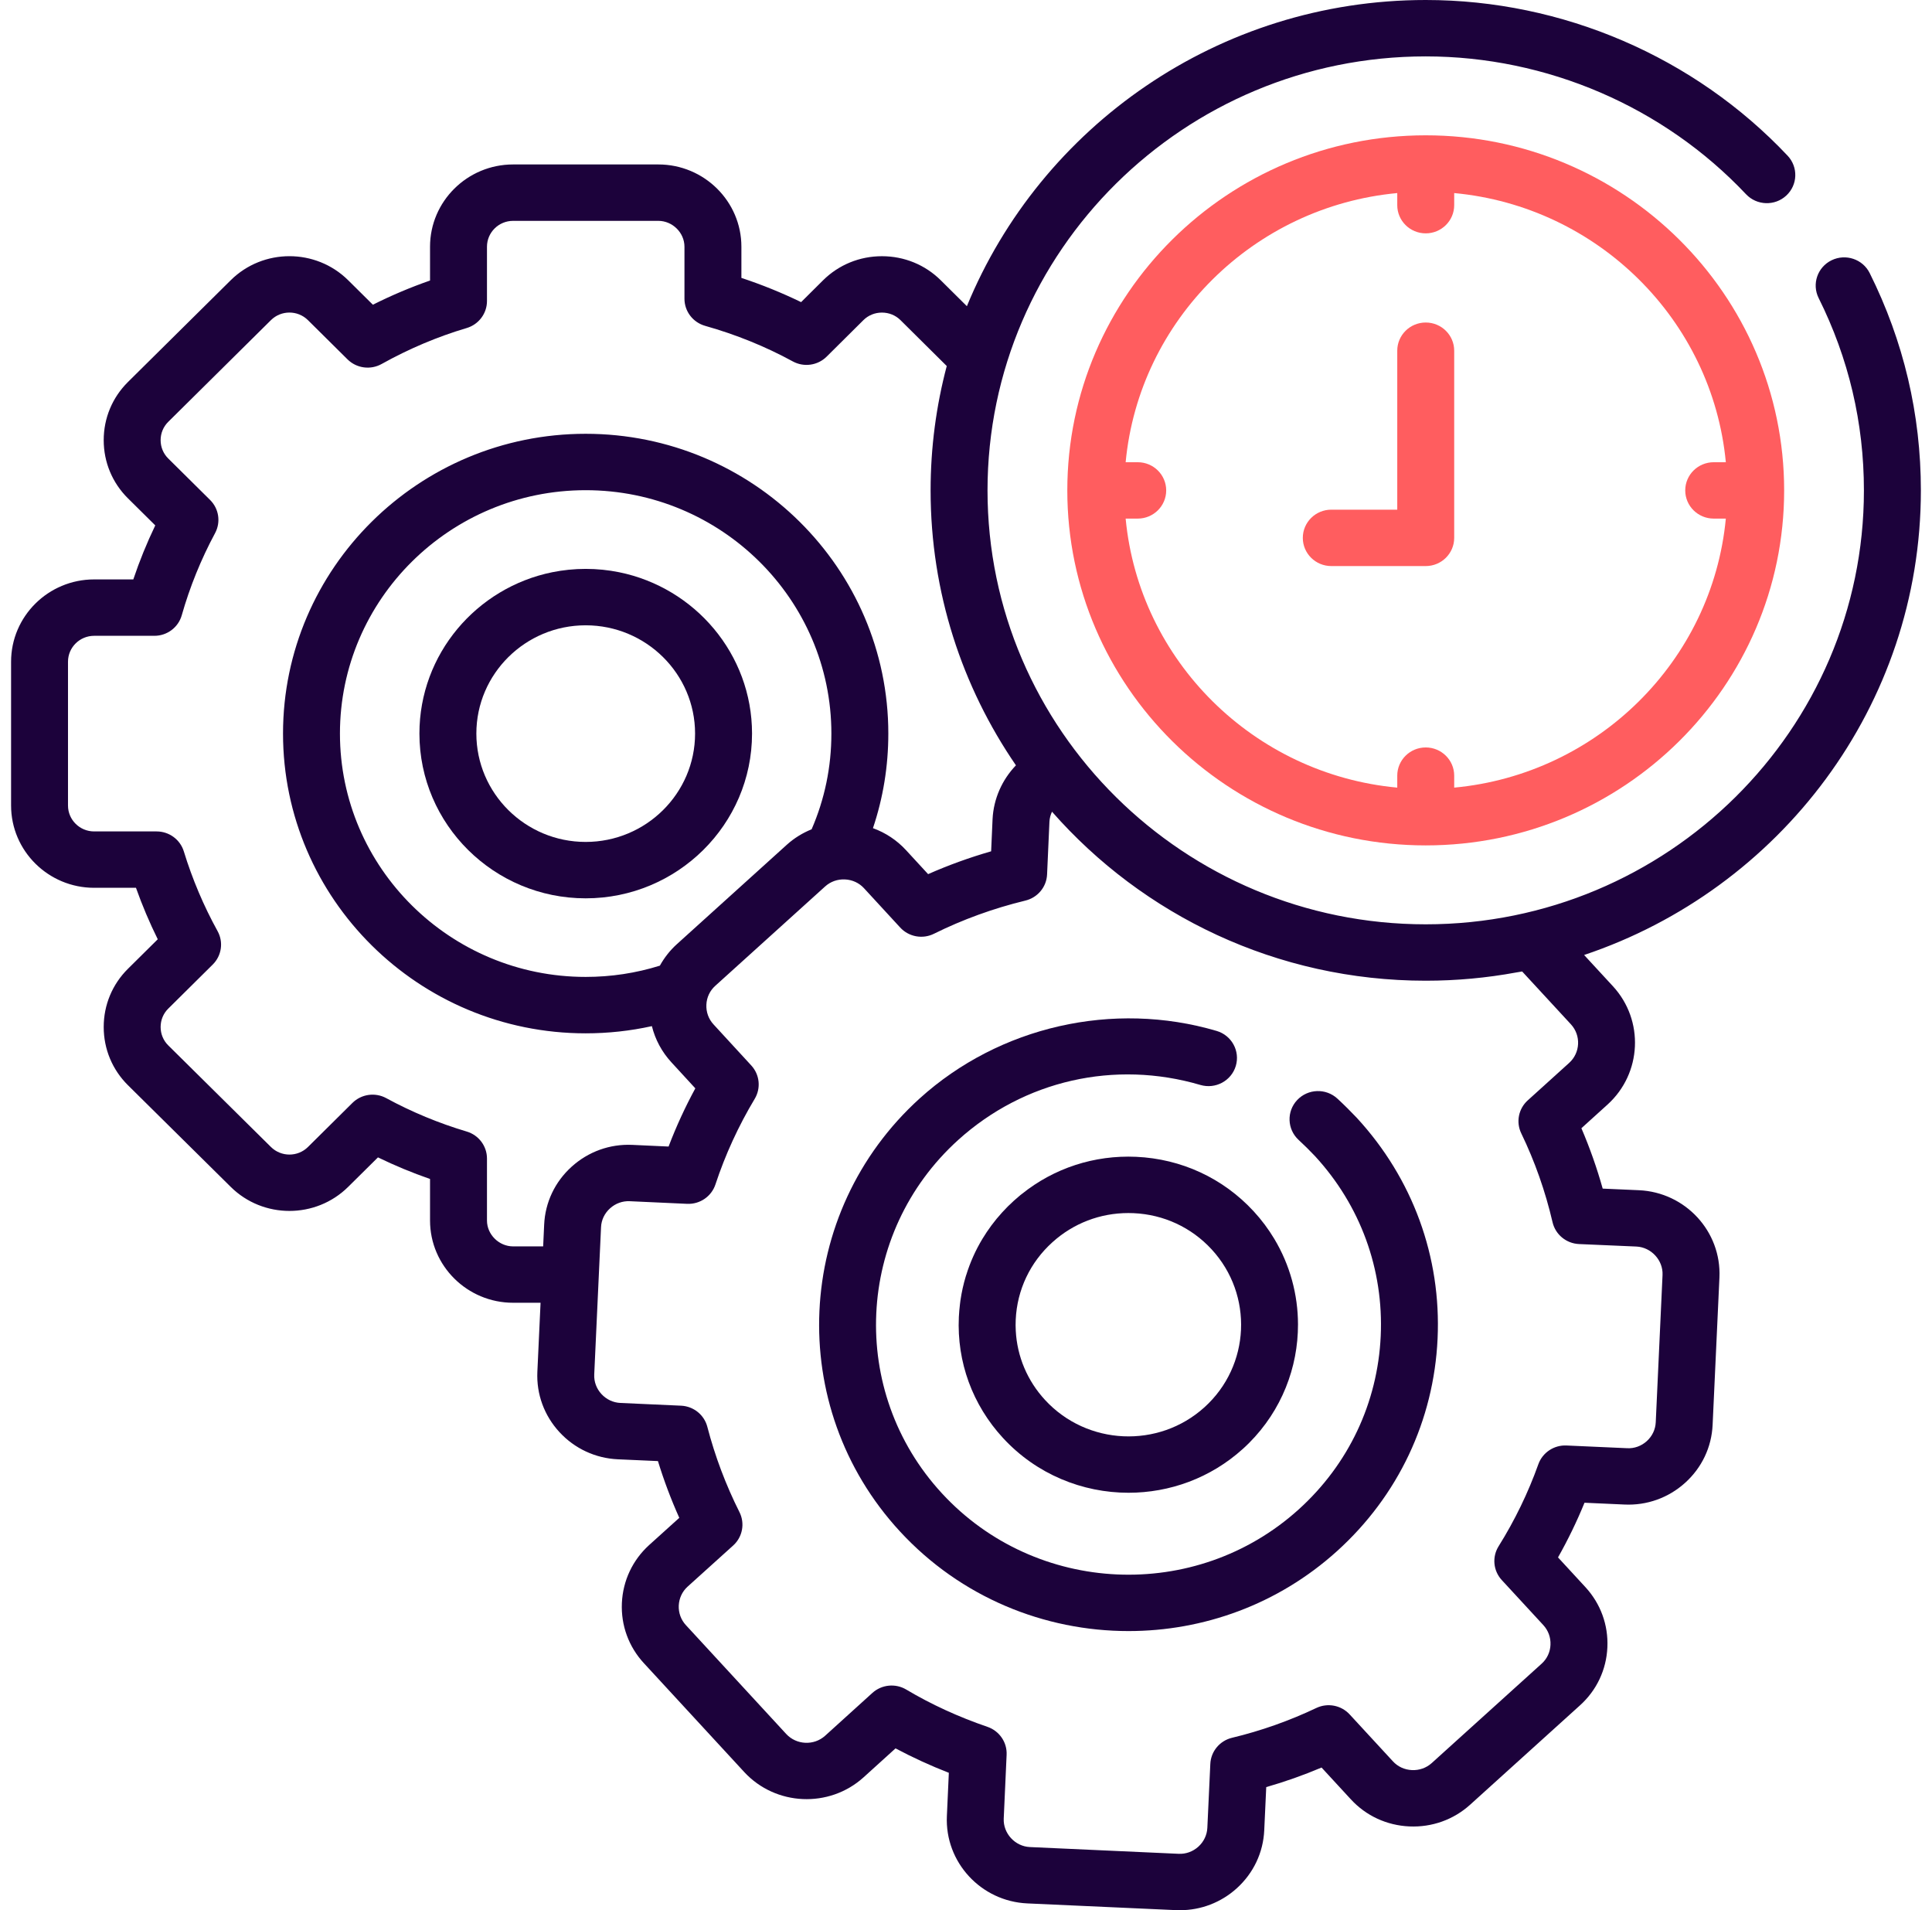
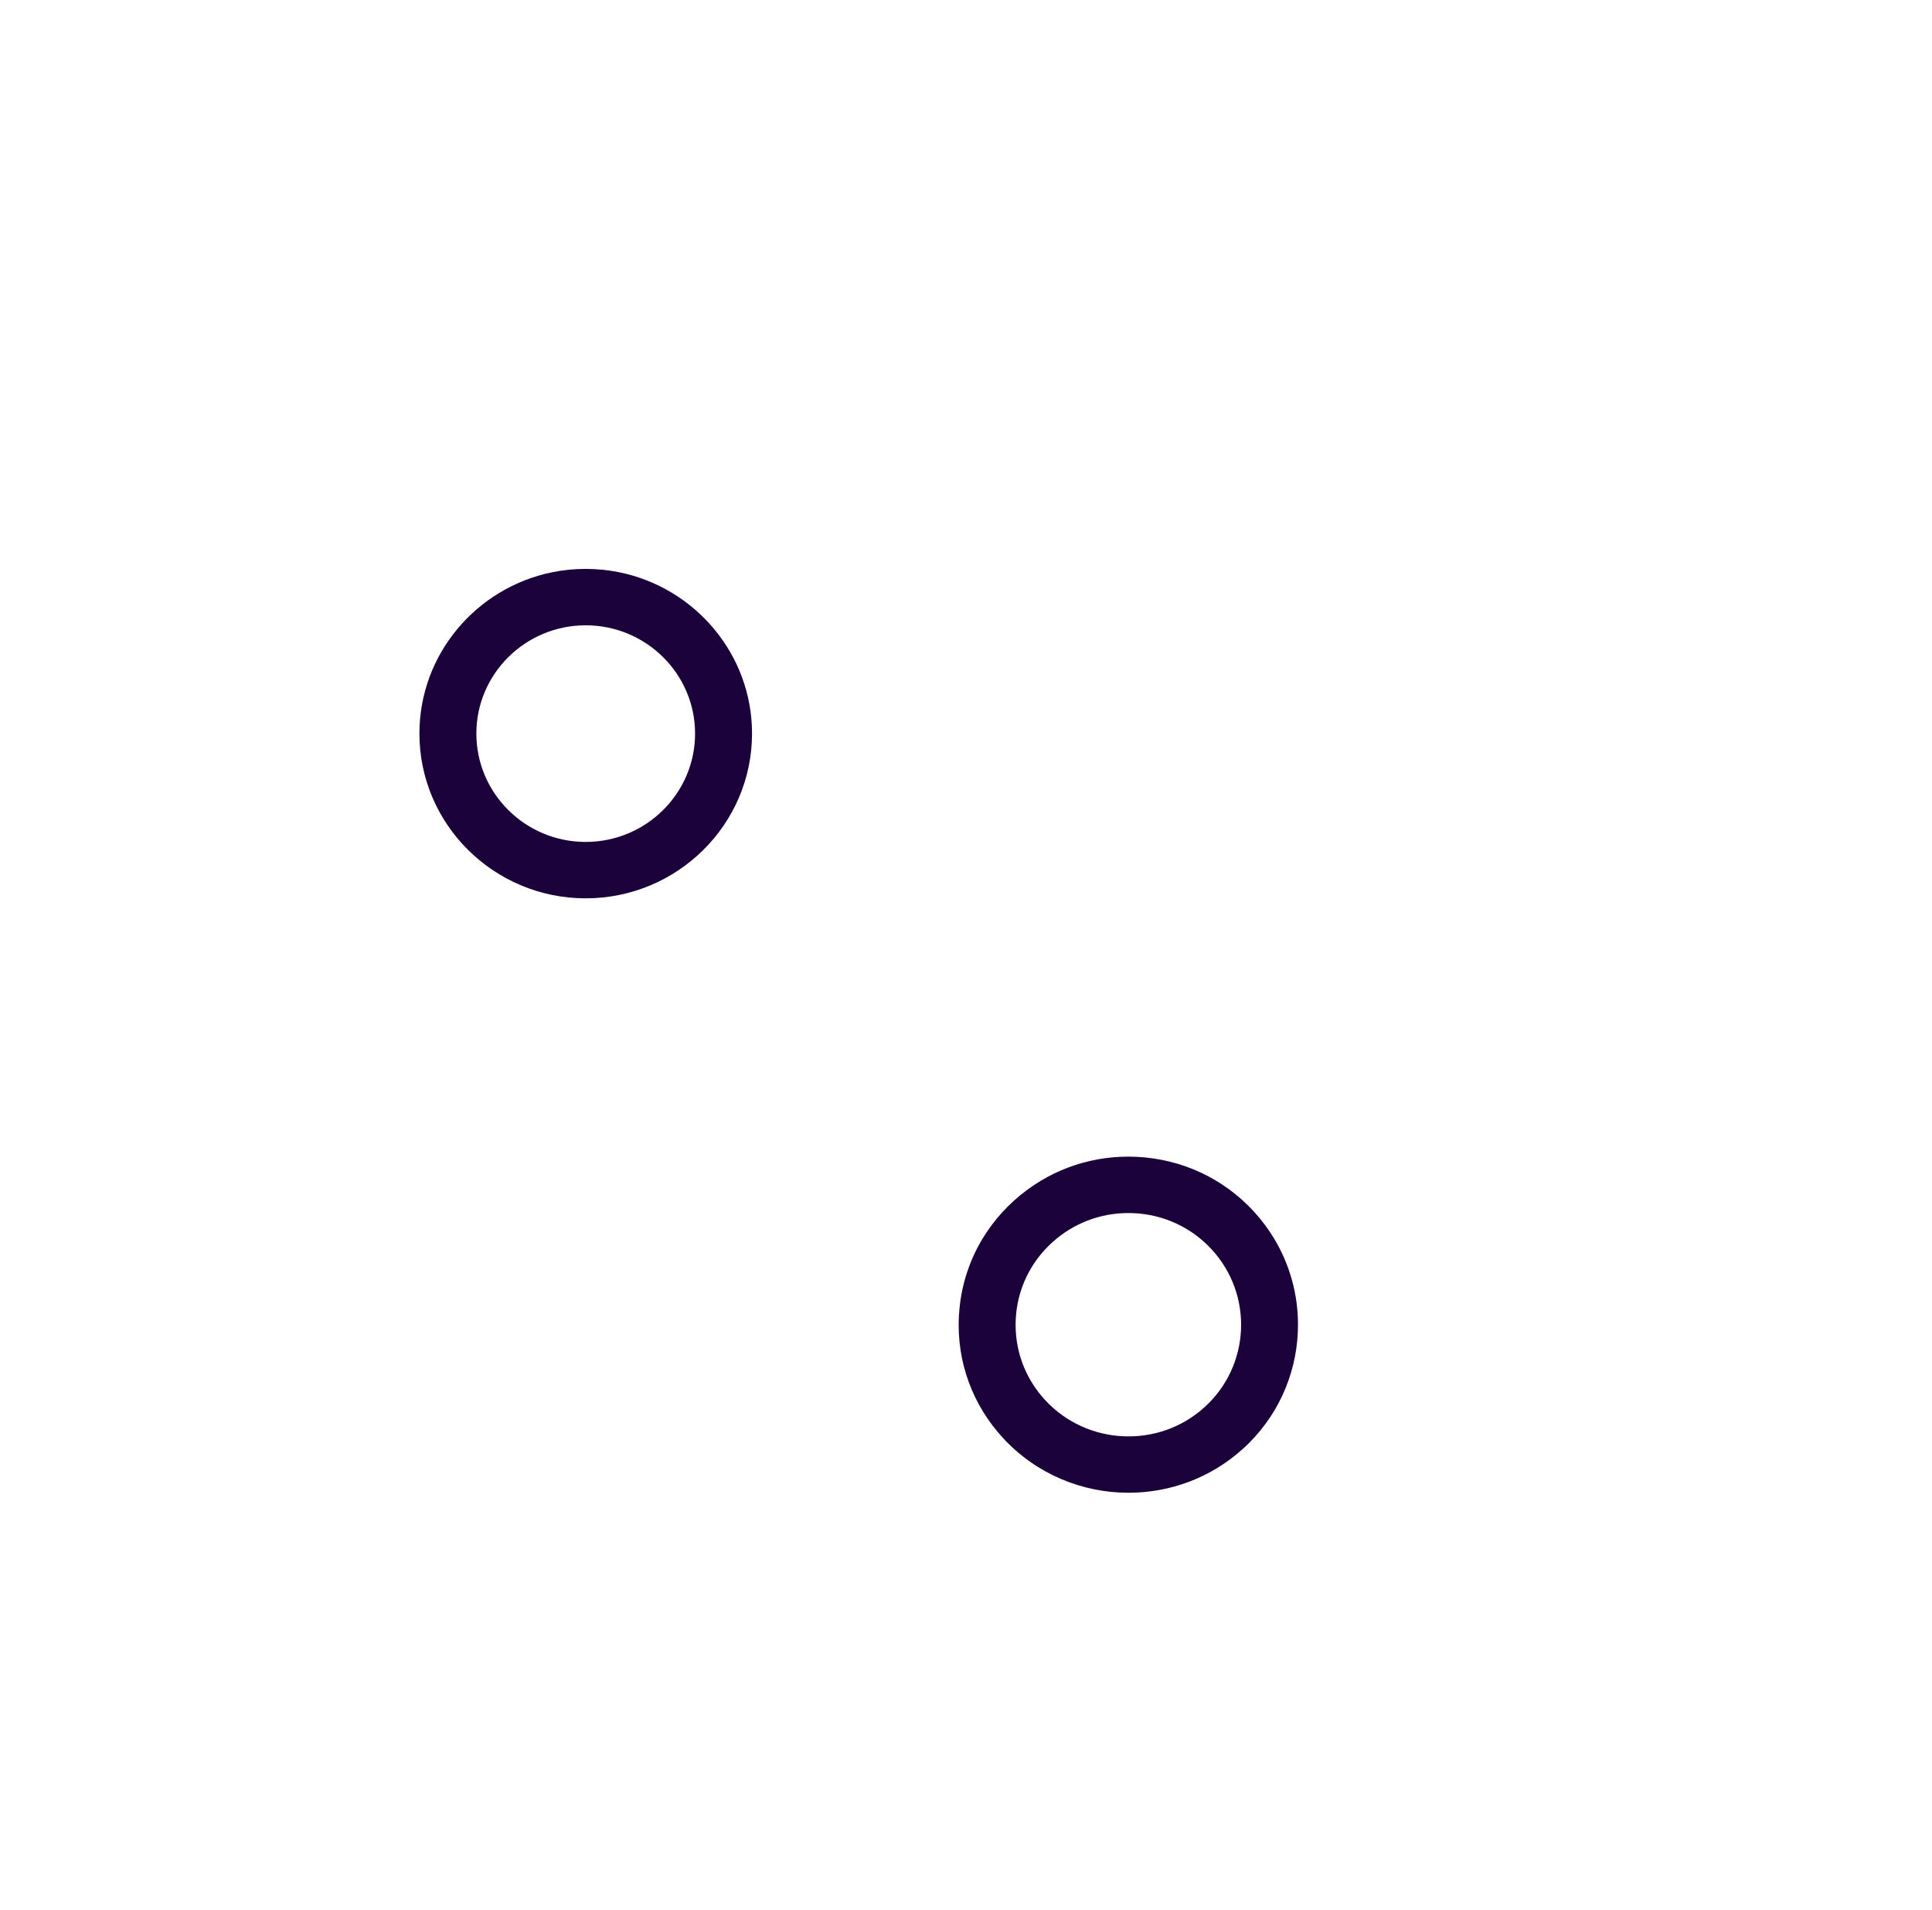
<svg xmlns="http://www.w3.org/2000/svg" width="87" height="86" viewBox="0 0 87 86" fill="none">
-   <path d="M60.225 49.462C59.707 48.984 58.896 49.013 58.413 49.526C57.931 50.039 57.96 50.842 58.477 51.32C58.736 51.558 58.979 51.8 59.213 52.047C61.261 54.269 62.313 57.148 62.175 60.152C62.037 63.157 60.725 65.928 58.482 67.956C53.851 72.142 46.644 71.818 42.416 67.232C38.188 62.651 38.517 55.514 43.147 51.324C46.118 48.638 50.196 47.712 54.054 48.846C54.733 49.046 55.447 48.663 55.649 47.991C55.85 47.319 55.463 46.612 54.784 46.413C50.127 45.043 45.006 46.207 41.419 49.449C35.744 54.584 35.343 63.33 40.523 68.944C43.269 71.922 47.037 73.433 50.82 73.433C54.176 73.433 57.543 72.243 60.211 69.831C62.96 67.346 64.567 63.949 64.736 60.267C64.905 56.585 63.616 53.058 61.098 50.326C60.813 50.025 60.528 49.742 60.225 49.462Z" fill="#1C023B" />
  <path fill-rule="evenodd" clip-rule="evenodd" d="M26.373 25.612C26.889 25.612 27.394 25.664 27.881 25.763C31.291 26.456 33.864 29.449 33.865 33.025C33.865 37.116 30.504 40.444 26.373 40.444C22.245 40.444 18.887 37.116 18.887 33.025C18.887 29.449 21.458 26.456 24.866 25.763C25.354 25.665 25.857 25.612 26.373 25.612ZM21.451 33.026C21.451 35.717 23.659 37.905 26.373 37.905C29.09 37.905 31.3 35.717 31.3 33.026C31.3 30.338 29.09 28.152 26.373 28.152C23.659 28.152 21.451 30.338 21.451 33.026Z" fill="#1C023B" />
-   <path fill-rule="evenodd" clip-rule="evenodd" d="M84.194 12.294C85.723 15.359 86.499 18.651 86.499 22.079C86.499 31.783 80.141 40.043 71.334 42.995L72.635 44.405C74.046 45.939 73.936 48.325 72.392 49.726L71.212 50.794C71.589 51.673 71.91 52.583 72.171 53.513L73.802 53.585C75.896 53.678 77.522 55.441 77.428 57.516L77.121 64.148C77.076 65.152 76.636 66.079 75.882 66.759C75.13 67.437 74.159 67.784 73.148 67.736L71.352 67.655C71.008 68.498 70.609 69.321 70.159 70.117L71.391 71.453C72.076 72.196 72.428 73.159 72.382 74.165C72.337 75.173 71.9 76.1 71.15 76.776L66.201 81.251C65.452 81.927 64.481 82.273 63.464 82.228C62.447 82.182 61.511 81.749 60.83 81.008L59.511 79.577C58.699 79.921 57.866 80.215 57.02 80.458L56.93 82.405C56.884 83.406 56.445 84.332 55.694 85.013C54.985 85.653 54.082 86 53.134 86C53.114 86 53.094 86 53.075 86C53.037 86 52.998 85.999 52.96 85.997L46.262 85.694C44.171 85.6 42.545 83.837 42.639 81.763L42.727 79.814C41.897 79.491 41.095 79.123 40.327 78.714L38.886 80.019C37.338 81.416 34.927 81.308 33.513 79.779L28.995 74.879C28.312 74.14 27.959 73.177 28.004 72.17C28.05 71.164 28.486 70.236 29.234 69.558L30.589 68.335C30.216 67.504 29.895 66.65 29.628 65.78L27.827 65.7C26.814 65.654 25.878 65.219 25.191 64.474C24.505 63.729 24.153 62.767 24.198 61.764L24.342 58.652H23.106C21.043 58.652 19.365 56.991 19.365 54.948V53.079C18.564 52.802 17.78 52.476 17.02 52.107L15.679 53.434C14.22 54.879 11.847 54.879 10.389 53.434L5.763 48.859C5.058 48.161 4.67 47.23 4.67 46.237C4.67 45.244 5.058 44.313 5.763 43.615L7.104 42.287C6.733 41.537 6.405 40.763 6.123 39.97H4.239C2.176 39.97 0.499 38.308 0.499 36.265V29.791C0.499 27.748 2.176 26.086 4.239 26.086H6.003C6.281 25.258 6.612 24.445 6.992 23.654L5.762 22.436C5.058 21.739 4.67 20.808 4.67 19.817C4.67 18.825 5.058 17.896 5.762 17.198L10.389 12.617C11.847 11.173 14.22 11.173 15.679 12.617L16.791 13.719C17.631 13.297 18.491 12.934 19.365 12.63V11.108C19.365 9.066 21.043 7.404 23.106 7.404H29.645C31.708 7.404 33.386 9.066 33.386 11.108V12.512C34.312 12.818 35.211 13.183 36.075 13.602L37.065 12.618C37.772 11.919 38.712 11.535 39.714 11.535C40.717 11.535 41.657 11.919 42.362 12.617L43.54 13.785C46.858 5.709 54.869 0 64.202 0C70.358 0 76.299 2.556 80.499 7.011C80.982 7.524 80.955 8.327 80.437 8.806C79.92 9.284 79.109 9.256 78.625 8.744C74.907 4.801 69.65 2.539 64.202 2.539C53.321 2.539 44.469 11.305 44.469 22.079C44.469 32.85 53.321 41.614 64.202 41.614C75.083 41.614 83.934 32.85 83.934 22.079C83.934 19.044 83.249 16.131 81.895 13.418C81.582 12.79 81.842 12.028 82.477 11.718C83.112 11.408 83.881 11.666 84.194 12.294ZM24.459 56.114L24.504 55.137C24.549 54.135 24.988 53.208 25.74 52.528C26.492 51.848 27.462 51.498 28.473 51.544L30.107 51.619C30.448 50.723 30.851 49.847 31.311 48.999L30.233 47.826C29.802 47.357 29.504 46.799 29.355 46.198C28.382 46.413 27.385 46.522 26.373 46.522C18.858 46.522 12.745 40.468 12.745 33.026C12.745 25.584 18.858 19.53 26.373 19.53C33.888 19.53 40.002 25.584 40.002 33.026C40.002 34.495 39.769 35.921 39.31 37.285C39.875 37.49 40.386 37.825 40.801 38.277L41.794 39.355C42.707 38.951 43.656 38.608 44.632 38.327L44.696 36.883C44.74 35.961 45.127 35.103 45.749 34.456C43.324 30.924 41.906 26.663 41.906 22.079C41.906 20.145 42.159 18.269 42.633 16.479L40.549 14.412C40.329 14.194 40.032 14.073 39.714 14.073C39.397 14.073 39.1 14.194 38.88 14.413L37.226 16.055C36.823 16.456 36.2 16.544 35.7 16.271C34.471 15.6 33.142 15.062 31.753 14.67C31.202 14.514 30.822 14.016 30.822 13.449V11.108C30.822 10.476 30.283 9.943 29.645 9.943H23.106C22.456 9.943 21.929 10.466 21.929 11.108V13.553C21.929 14.113 21.557 14.608 21.014 14.769C19.704 15.157 18.416 15.701 17.186 16.387C16.685 16.667 16.057 16.582 15.65 16.18L13.867 14.413C13.407 13.958 12.66 13.958 12.201 14.413L7.575 18.993C7.354 19.212 7.233 19.504 7.233 19.817C7.233 20.13 7.355 20.423 7.575 20.641L9.46 22.508C9.859 22.903 9.95 23.509 9.685 24.002C9.051 25.181 8.547 26.425 8.185 27.699C8.03 28.247 7.526 28.625 6.952 28.625H4.239C3.59 28.625 3.062 29.148 3.062 29.791V36.266C3.062 36.909 3.59 37.432 4.239 37.432H7.052C7.616 37.432 8.114 37.797 8.278 38.332C8.661 39.581 9.173 40.788 9.797 41.919C10.071 42.414 9.982 43.027 9.579 43.426L7.576 45.41C7.355 45.629 7.233 45.923 7.233 46.237C7.233 46.552 7.355 46.845 7.576 47.064L12.201 51.639C12.661 52.094 13.407 52.094 13.867 51.64L15.87 49.655C16.273 49.256 16.894 49.168 17.393 49.44C18.541 50.064 19.76 50.569 21.015 50.943C21.557 51.103 21.929 51.598 21.929 52.159V54.949C21.929 55.58 22.468 56.114 23.106 56.114H24.459ZM37.438 33.026C37.438 34.529 37.138 35.975 36.548 37.336C36.142 37.5 35.763 37.732 35.43 38.033L30.48 42.508C30.167 42.791 29.913 43.118 29.715 43.475C28.639 43.812 27.517 43.982 26.373 43.982C20.272 43.982 15.308 39.067 15.308 33.026C15.308 26.984 20.272 22.069 26.373 22.069C32.474 22.069 37.438 26.984 37.438 33.026ZM74.866 57.401C74.896 56.738 74.356 56.152 73.688 56.121L71.105 56.009C70.53 55.983 70.042 55.581 69.913 55.026C69.589 53.634 69.115 52.288 68.504 51.025C68.26 50.521 68.378 49.917 68.796 49.54L70.661 47.853C71.165 47.397 71.201 46.617 70.741 46.117L68.544 43.737C68.454 43.754 68.365 43.769 68.276 43.782C66.954 44.025 65.593 44.153 64.202 44.153C57.491 44.153 51.464 41.203 47.373 36.544C47.306 36.685 47.264 36.839 47.257 36.999L47.151 39.368C47.127 39.931 46.729 40.41 46.176 40.545C44.734 40.895 43.349 41.398 42.059 42.038C41.546 42.294 40.924 42.179 40.537 41.759L38.905 39.987C38.685 39.748 38.381 39.608 38.049 39.593C37.717 39.577 37.4 39.69 37.157 39.909L32.207 44.385C31.965 44.603 31.823 44.905 31.809 45.233C31.794 45.563 31.907 45.877 32.128 46.117L33.831 47.969C34.211 48.382 34.273 48.992 33.985 49.472C33.253 50.693 32.658 51.989 32.217 53.325C32.038 53.867 31.515 54.225 30.939 54.198L28.356 54.08C28.031 54.065 27.715 54.18 27.47 54.402C27.223 54.625 27.079 54.926 27.065 55.252L26.759 61.88C26.744 62.205 26.859 62.519 27.085 62.763C27.309 63.006 27.613 63.149 27.941 63.163L30.669 63.286C31.232 63.312 31.712 63.698 31.852 64.238C32.197 65.562 32.684 66.854 33.298 68.076C33.554 68.585 33.438 69.199 33.015 69.581L30.963 71.433C30.722 71.651 30.581 71.954 30.565 72.284C30.551 72.613 30.665 72.926 30.887 73.166L35.404 78.066C35.865 78.564 36.653 78.6 37.157 78.145L39.284 76.218C39.703 75.839 40.323 75.777 40.809 76.066C41.937 76.737 43.168 77.301 44.467 77.745C45.003 77.929 45.354 78.44 45.329 79.001L45.199 81.877C45.17 82.541 45.709 83.128 46.378 83.157L53.076 83.461C53.402 83.476 53.718 83.361 53.964 83.139C54.209 82.916 54.353 82.615 54.368 82.289L54.502 79.413C54.528 78.849 54.927 78.37 55.481 78.237C56.782 77.925 58.059 77.474 59.275 76.896C59.785 76.654 60.395 76.771 60.776 77.185L62.724 79.297C62.944 79.538 63.249 79.677 63.581 79.692C63.911 79.707 64.23 79.595 64.472 79.376L69.422 74.901C69.665 74.682 69.806 74.381 69.82 74.053C69.835 73.722 69.721 73.407 69.498 73.165L67.628 71.138C67.241 70.719 67.182 70.097 67.484 69.614C68.213 68.448 68.815 67.206 69.274 65.921C69.463 65.395 69.979 65.052 70.541 65.078L73.268 65.2C73.598 65.218 73.91 65.103 74.155 64.883C74.401 64.66 74.545 64.359 74.56 64.034L74.866 57.401Z" fill="#1C023B" />
  <path fill-rule="evenodd" clip-rule="evenodd" d="M45.971 53.789C45.985 53.778 45.999 53.767 46.013 53.756C47.466 52.59 49.276 51.997 51.16 52.081C53.199 52.172 55.08 53.044 56.456 54.537C56.811 54.922 57.118 55.335 57.378 55.767C58.092 56.954 58.448 58.289 58.45 59.623C58.455 61.562 57.714 63.495 56.251 64.961C56.159 65.053 56.065 65.143 55.967 65.231C54.505 66.553 52.66 67.206 50.819 67.206C48.744 67.206 46.675 66.376 45.168 64.742C43.791 63.25 43.084 61.316 43.178 59.297C43.187 59.1 43.206 58.906 43.229 58.712C43.232 58.693 43.234 58.674 43.236 58.655C43.24 58.62 43.244 58.584 43.249 58.547C43.249 58.545 43.25 58.541 43.251 58.539C43.305 58.171 43.385 57.811 43.491 57.46C43.494 57.45 43.498 57.439 43.501 57.429C43.505 57.419 43.508 57.408 43.512 57.398C43.688 56.83 43.931 56.287 44.237 55.779C44.247 55.762 44.257 55.747 44.267 55.731C44.276 55.719 44.284 55.706 44.292 55.693C44.339 55.616 44.386 55.54 44.436 55.466C44.445 55.453 44.454 55.44 44.464 55.427C44.47 55.417 44.477 55.408 44.484 55.399C44.538 55.319 44.592 55.24 44.65 55.163C44.653 55.159 44.657 55.155 44.66 55.151C44.663 55.147 44.666 55.142 44.67 55.138C44.738 55.048 44.808 54.958 44.88 54.87C44.886 54.863 44.891 54.857 44.897 54.85C44.903 54.844 44.908 54.838 44.914 54.831C44.983 54.748 45.053 54.666 45.126 54.587C45.186 54.521 45.249 54.456 45.312 54.391C45.325 54.379 45.337 54.366 45.349 54.353C45.361 54.34 45.373 54.327 45.386 54.314C45.475 54.225 45.568 54.138 45.662 54.053C45.731 53.99 45.801 53.931 45.871 53.872L45.871 53.872C45.886 53.86 45.9 53.848 45.915 53.835C45.926 53.825 45.938 53.815 45.949 53.805C45.956 53.799 45.963 53.794 45.971 53.789ZM54.239 63.356C56.305 61.488 56.45 58.299 54.562 56.249C53.649 55.258 52.4 54.678 51.045 54.618C50.966 54.614 50.888 54.613 50.809 54.613C49.54 54.613 48.334 55.075 47.391 55.928C47.391 55.928 47.391 55.929 47.39 55.929C47.39 55.929 47.39 55.929 47.39 55.929C46.387 56.834 45.801 58.071 45.739 59.413C45.731 59.581 45.732 59.747 45.741 59.913C45.802 61.071 46.261 62.163 47.061 63.03C48.952 65.08 52.172 65.227 54.239 63.356Z" fill="#1C023B" />
-   <path fill-rule="evenodd" clip-rule="evenodd" d="M48.062 22.079C48.062 13.264 55.303 6.092 64.202 6.092C73.102 6.092 80.342 13.264 80.342 22.079C80.342 30.891 73.102 38.061 64.202 38.061C55.303 38.061 48.062 30.892 48.062 22.079ZM77.716 23.348H77.171C76.462 23.348 75.888 22.78 75.888 22.079C75.888 21.378 76.462 20.81 77.171 20.81H77.716C77.108 14.406 71.949 9.295 65.484 8.692V9.237C65.484 9.938 64.91 10.506 64.202 10.506C63.494 10.506 62.92 9.938 62.92 9.237V8.692C56.456 9.295 51.297 14.406 50.689 20.81H51.234C51.941 20.81 52.515 21.378 52.515 22.079C52.515 22.78 51.941 23.348 51.234 23.348H50.689C51.297 29.749 56.456 34.858 62.92 35.46V34.92C62.92 34.22 63.494 33.651 64.202 33.651C64.91 33.651 65.484 34.22 65.484 34.92V35.46C71.949 34.858 77.108 29.749 77.716 23.348Z" fill="#FF5D5F" />
-   <path d="M64.202 14.52C63.494 14.52 62.92 15.088 62.92 15.789V22.946H59.95C59.241 22.946 58.667 23.515 58.667 24.216C58.667 24.917 59.241 25.485 59.95 25.485H64.202C64.91 25.485 65.484 24.917 65.484 24.216V15.789C65.484 15.088 64.91 14.52 64.202 14.52Z" fill="#FF5D5F" />
</svg>